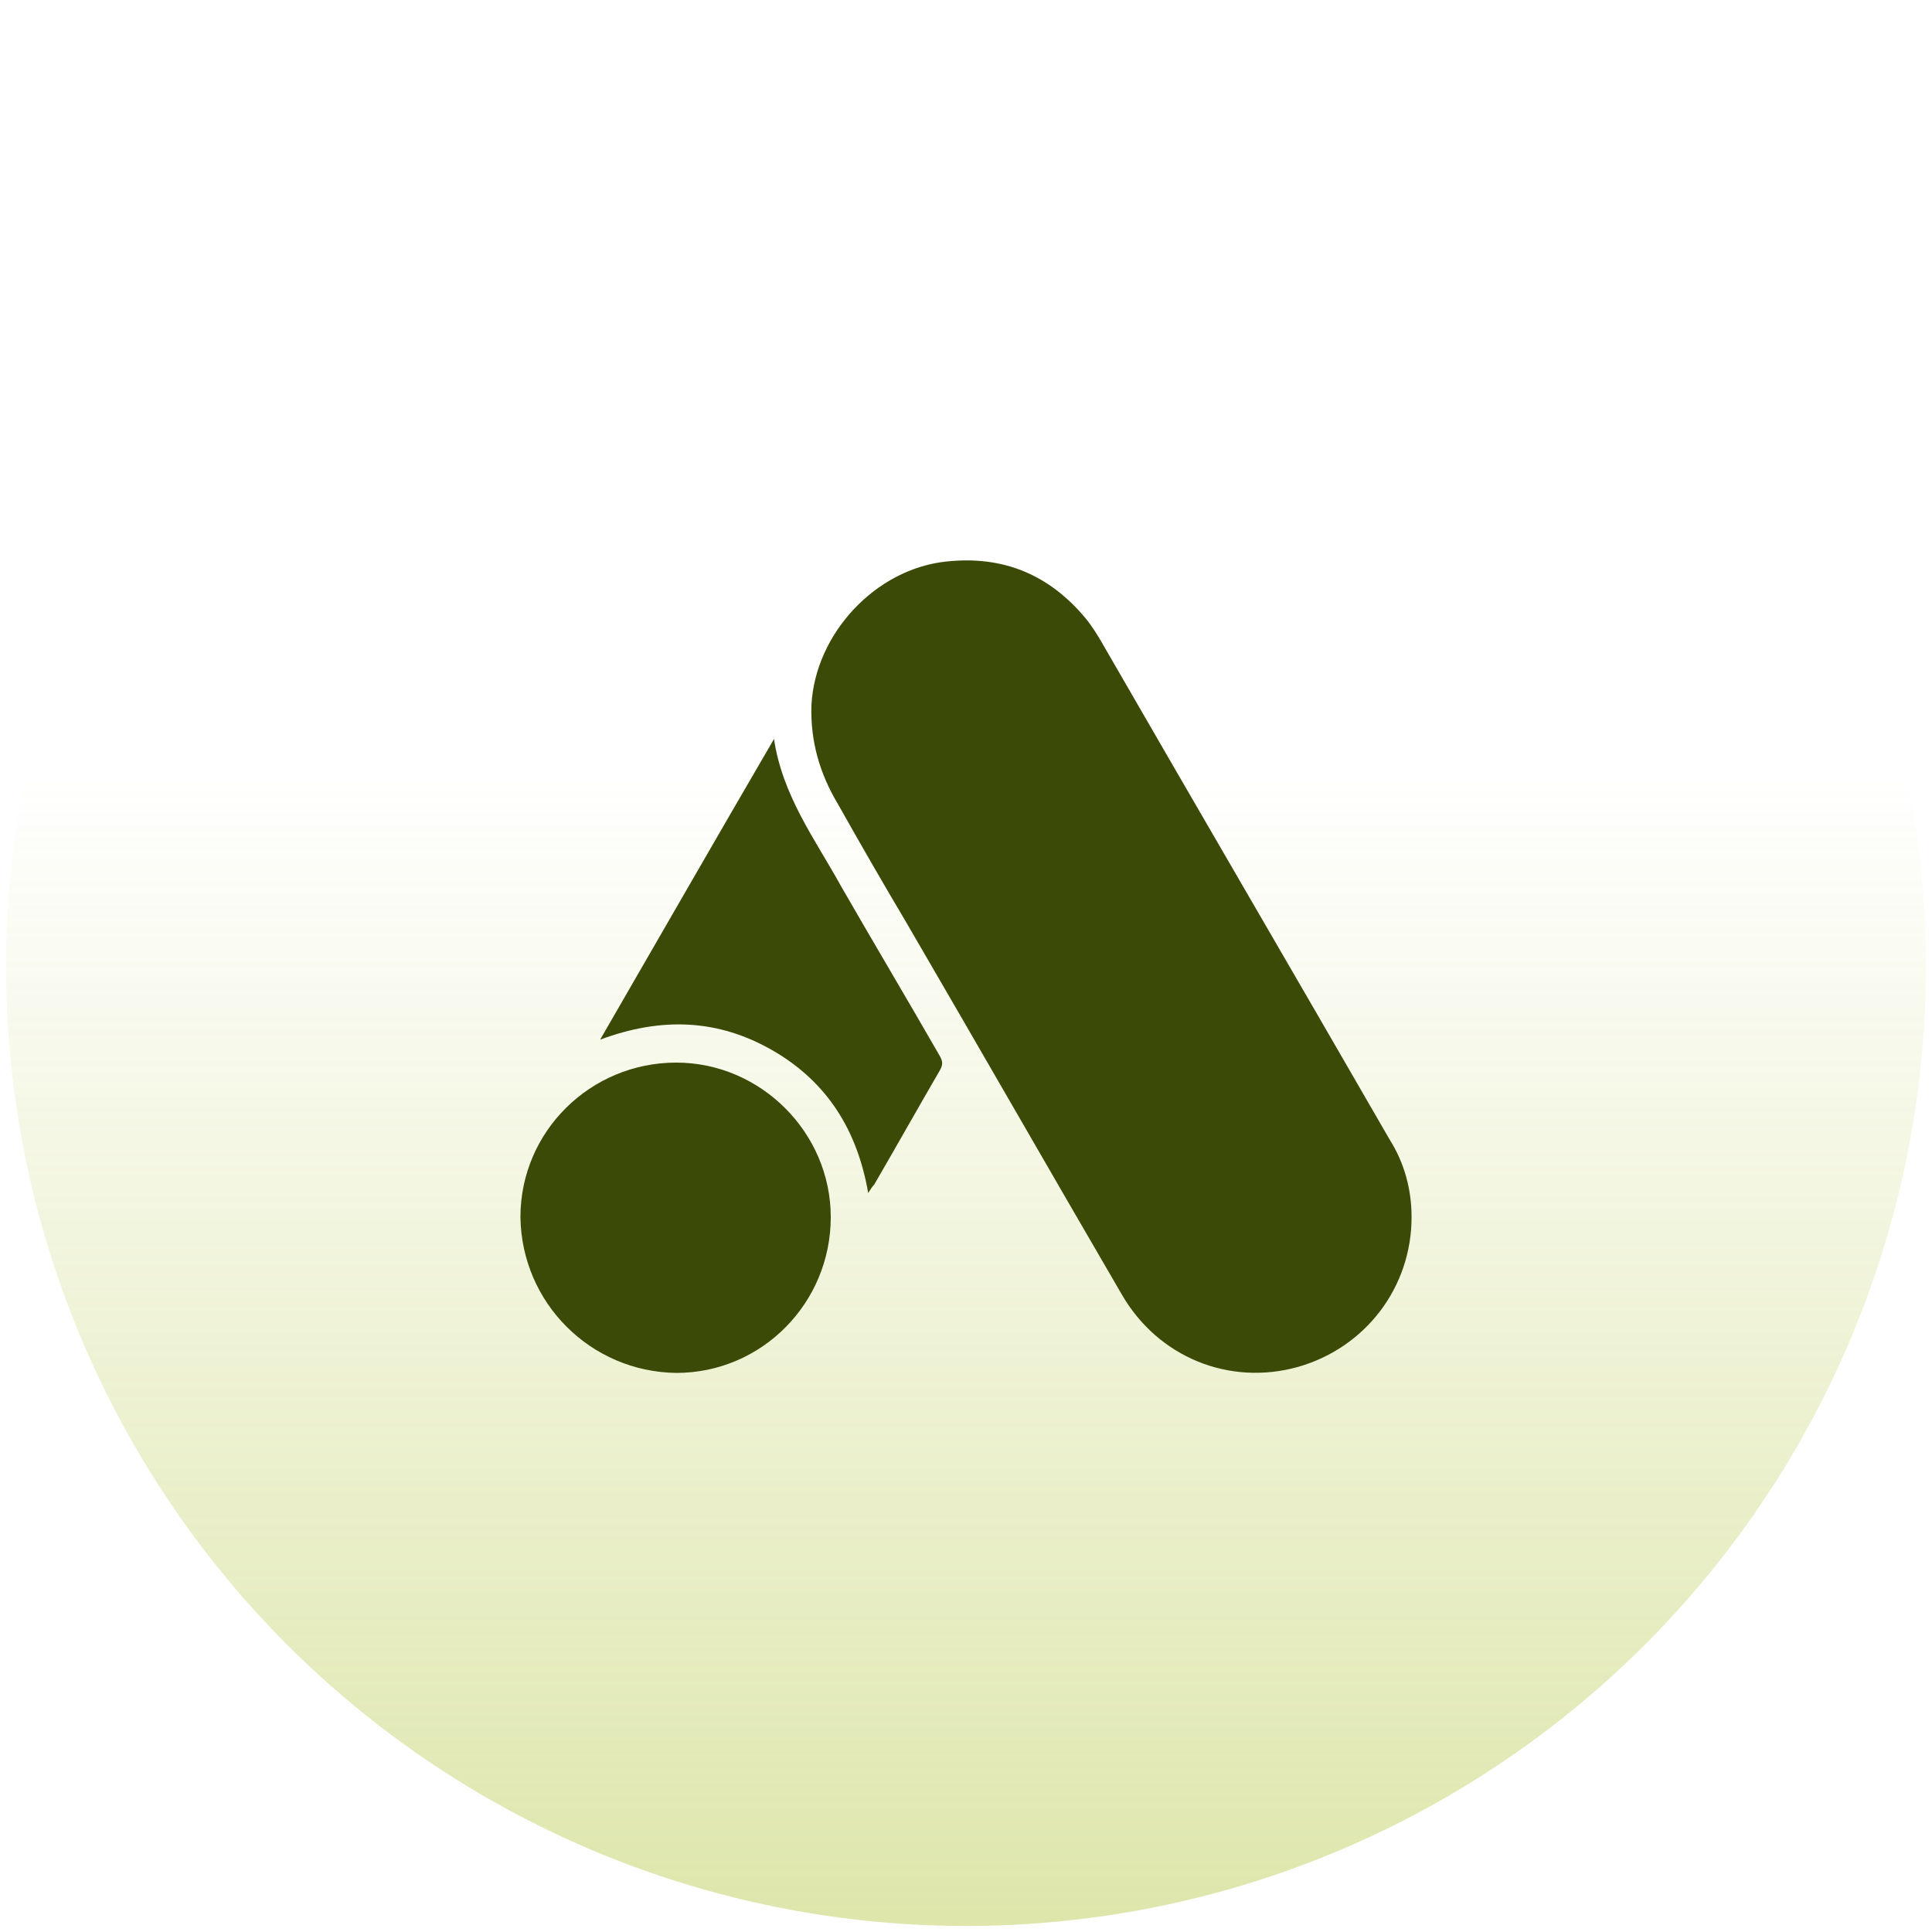
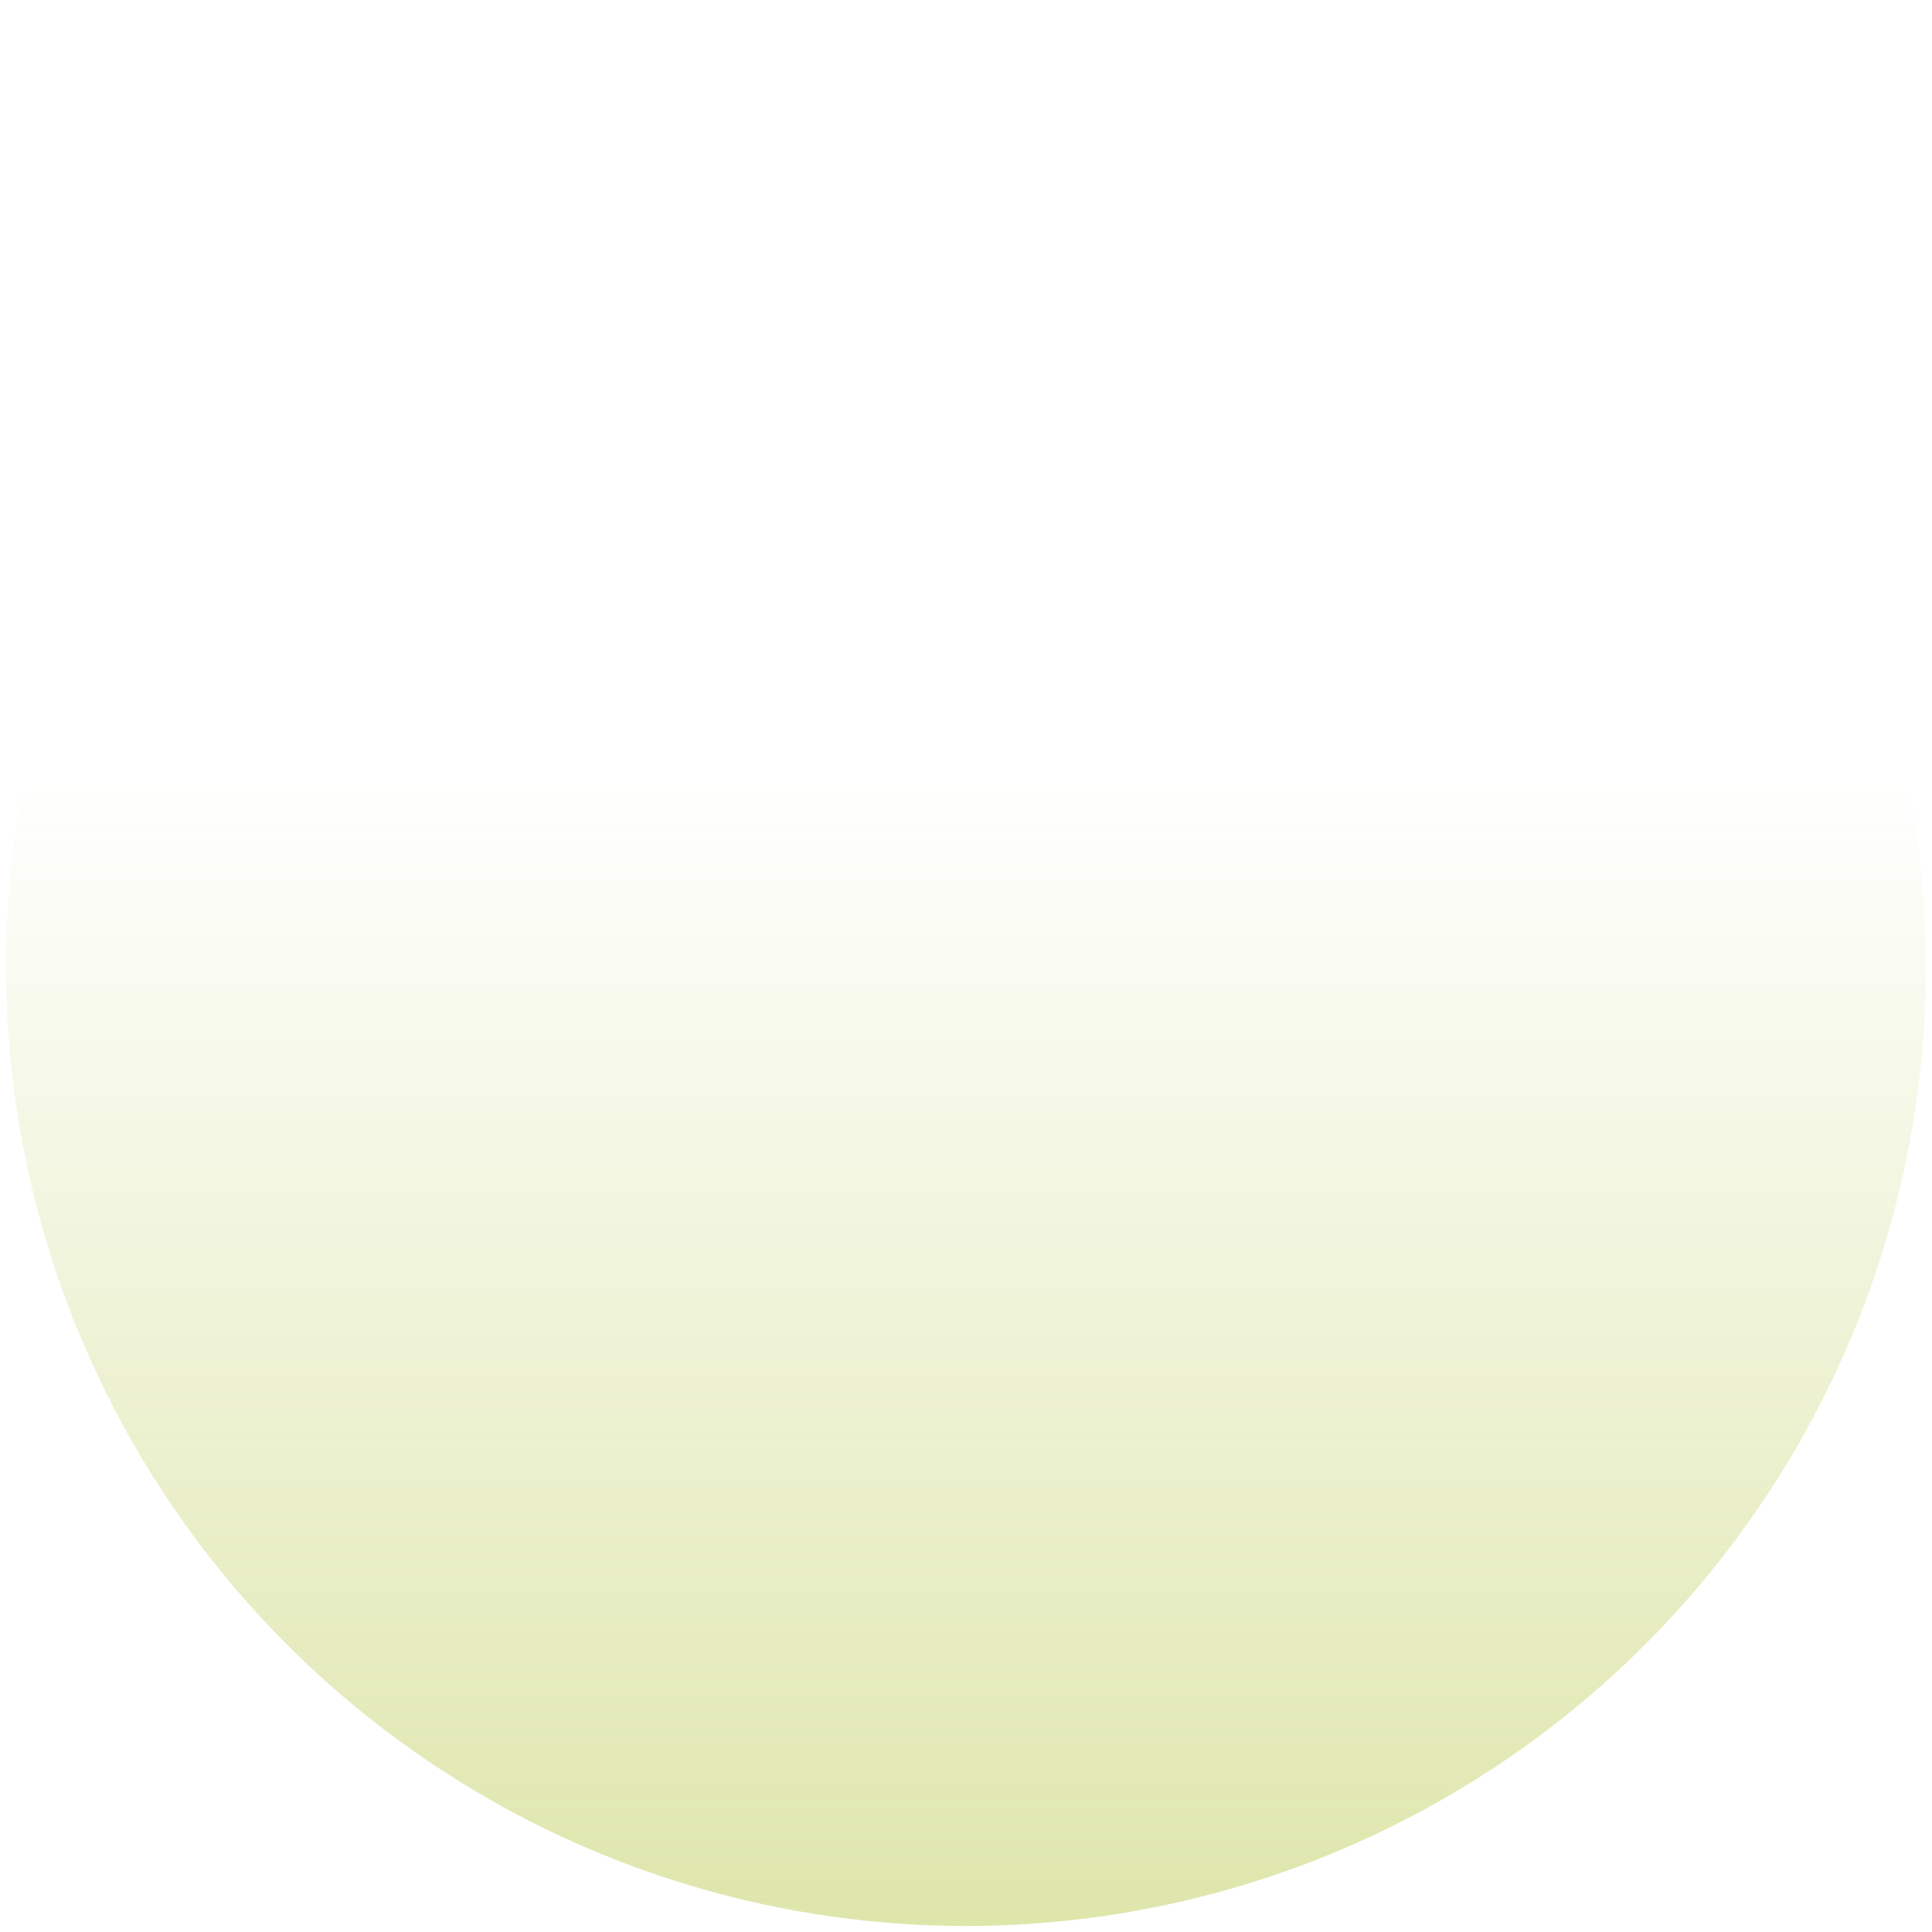
<svg xmlns="http://www.w3.org/2000/svg" version="1.1" id="Layer_1" x="0px" y="0px" viewBox="0 0 160 160" style="enable-background:new 0 0 160 160;" xml:space="preserve">
  <style type="text/css">
	.st0{fill:url(#SVGID_1_);}
	.st1{fill:#3B4A07;}
</style>
  <g>
    <g>
      <linearGradient id="SVGID_1_" gradientUnits="userSpaceOnUse" x1="80" y1="1.5" x2="80" y2="160.5" gradientTransform="matrix(1 0 0 -1 0 161)">
        <stop offset="0" style="stop-color:#ACC02D;stop-opacity:0.4" />
        <stop offset="0.6" style="stop-color:#ACC02D;stop-opacity:0" />
      </linearGradient>
      <circle class="st0" cx="80" cy="80" r="79.5" />
    </g>
  </g>
  <g>
-     <path class="st1" d="M116.9,100.8c0,5.8-3.8,10.8-9.4,12.4c-5.7,1.6-11.6-0.8-14.6-6C86.9,96.9,81,86.6,75,76.3   c-1.9-3.2-3.8-6.5-5.6-9.7c-1.5-2.5-2.3-5.2-2.2-8.2c0.3-5.9,5.3-11.3,11.2-11.9c4.7-0.5,8.5,1.1,11.5,4.7c0.5,0.6,1,1.4,1.4,2.1   c7.9,13.7,15.9,27.4,23.8,41.1C116.3,96.3,116.9,98.5,116.9,100.8z" />
-     <path class="st1" d="M43.1,100.8C43.1,93.7,48.9,88,56,88c7,0,12.8,5.8,12.8,12.8c0,7.1-5.7,12.9-12.8,12.9   C48.9,113.6,43.2,107.9,43.1,100.8z" />
-     <path class="st1" d="M71.9,98.8c-0.9-5.2-3.4-9.2-7.9-11.8c-4.5-2.6-9.2-2.8-14.3-0.9c4.8-8.3,9.5-16.5,14.4-24.9   c0.7,4.7,3.4,8.3,5.5,12.1c2.7,4.7,5.5,9.4,8.2,14.1c0.3,0.5,0.3,0.8,0,1.3c-1.8,3.1-3.6,6.3-5.4,9.4   C72.2,98.3,72.1,98.5,71.9,98.8z" />
-   </g>
+     </g>
</svg>